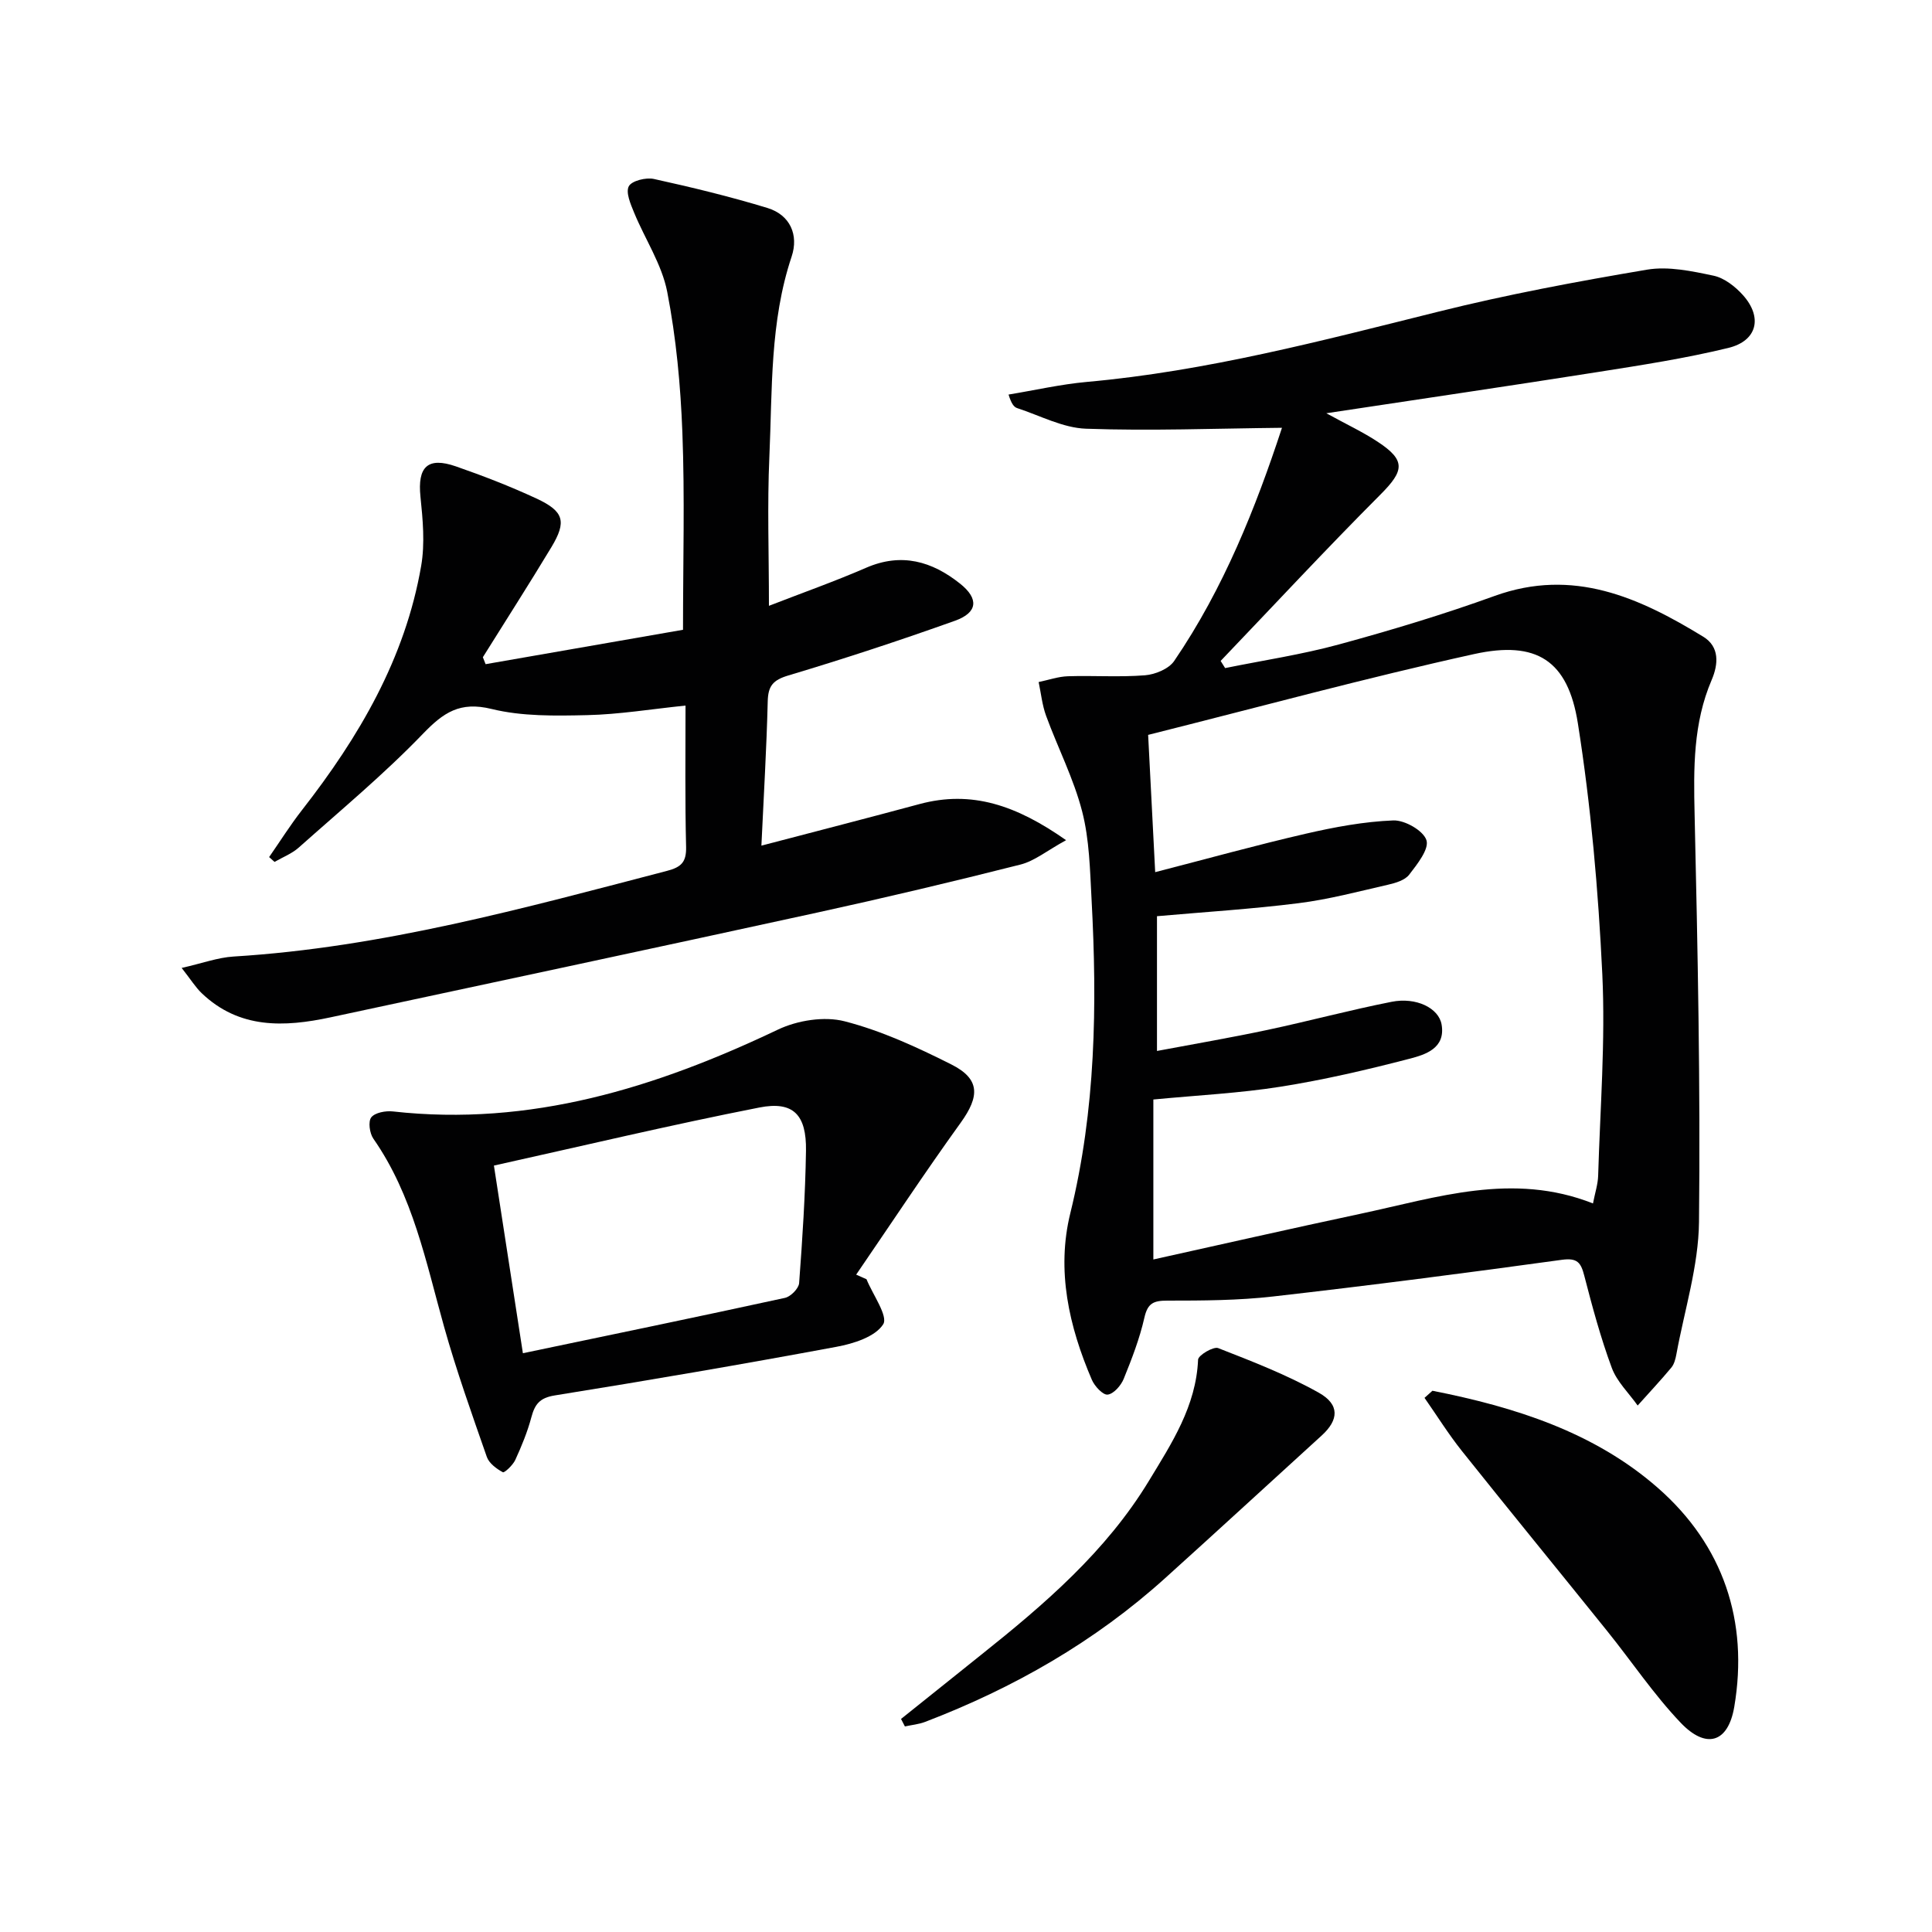
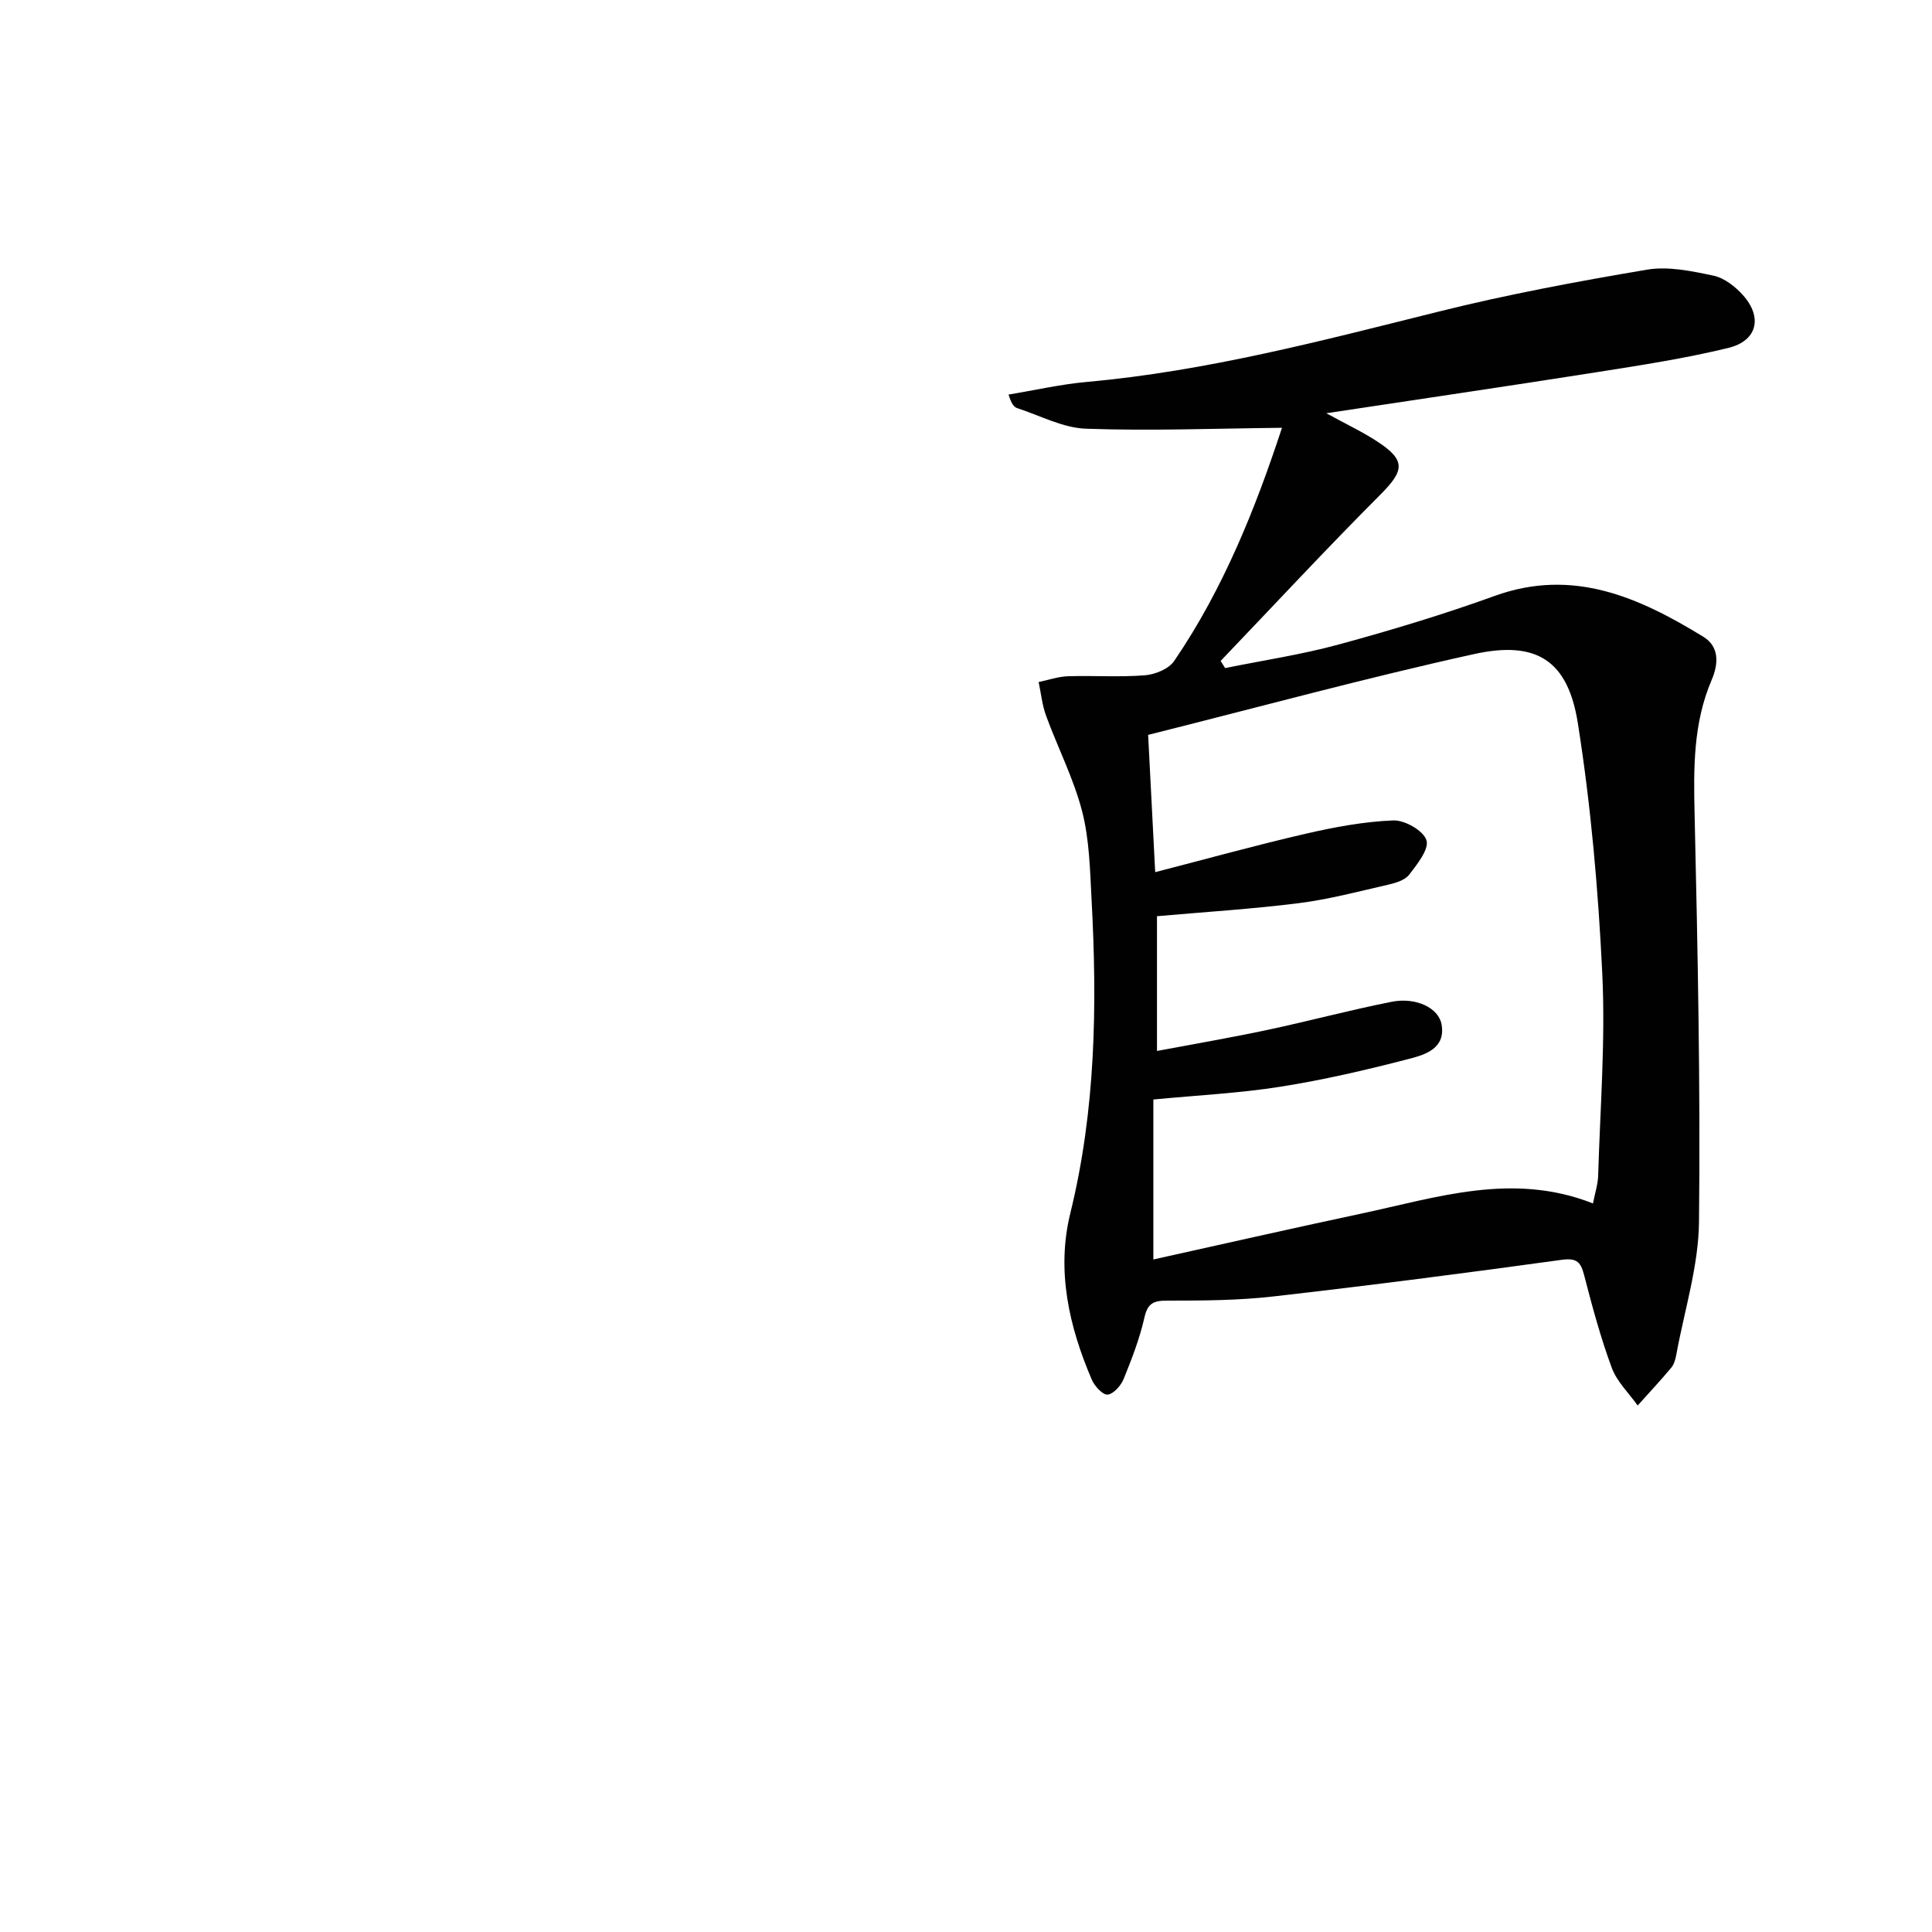
<svg xmlns="http://www.w3.org/2000/svg" enable-background="new 0 0 400 400" viewBox="0 0 400 400">
  <g fill="#010102">
    <path d="m265.42 88.57c-13.83.14-27.22.67-40.58.19-4.79-.17-9.51-2.72-14.23-4.26-.68-.22-1.21-.89-1.8-2.81 5.41-.89 10.79-2.13 16.23-2.62 24.74-2.22 48.63-8.53 72.63-14.51 14.29-3.57 28.81-6.28 43.33-8.73 4.42-.74 9.28.3 13.78 1.25 2.22.47 4.48 2.24 6.07 4.01 4.13 4.61 2.98 9.49-3.04 10.95-8.85 2.15-17.9 3.55-26.91 4.97-18.33 2.89-36.69 5.58-56.3 8.55 4.22 2.32 7.57 3.88 10.63 5.9 5.87 3.86 5.52 5.98.56 10.95-11.24 11.26-22.07 22.93-33.07 34.43.31.49.62.98.93 1.48 7.86-1.6 15.83-2.79 23.54-4.89 10.86-2.96 21.68-6.22 32.26-10.05 16.25-5.87 29.9.31 43.2 8.45 3.38 2.07 3.14 5.66 1.73 8.95-3.84 8.96-3.75 18.28-3.53 27.82.64 28.12 1.22 56.26.91 84.39-.1 9.14-3.01 18.26-4.68 27.38-.18.97-.45 2.06-1.05 2.78-2.24 2.69-4.64 5.24-6.97 7.85-1.83-2.59-4.3-4.94-5.36-7.81-2.3-6.21-4.03-12.64-5.69-19.06-.7-2.72-1.42-3.74-4.65-3.3-19.89 2.74-39.81 5.32-59.76 7.59-7.25.83-14.61.86-21.92.86-2.83 0-4.06.51-4.74 3.5-.98 4.34-2.61 8.56-4.29 12.7-.57 1.39-2.06 3.1-3.32 3.26-.97.12-2.7-1.73-3.27-3.06-4.75-11.06-7.38-22.66-4.46-34.51 5.27-21.43 5.57-43.09 4.4-64.88-.33-6.12-.44-12.41-1.95-18.28-1.75-6.8-5.04-13.18-7.47-19.82-.81-2.22-1.05-4.65-1.54-6.98 2.02-.42 4.02-1.13 6.05-1.2 5.33-.17 10.68.22 15.98-.2 2.11-.17 4.91-1.32 6.03-2.96 10.28-15.07 16.92-31.85 22.32-48.28zm-25.88 101.12v27.9c7.97-1.5 15.46-2.78 22.88-4.36 8.6-1.83 17.09-4.12 25.71-5.82 5.05-1 9.75 1.27 10.34 4.72.84 4.94-3.4 6.23-6.68 7.08-8.8 2.29-17.69 4.36-26.66 5.78-8.45 1.34-17.05 1.76-26.34 2.65v33.12c14.1-3.12 28.46-6.39 42.88-9.46 15.8-3.36 31.51-8.71 48.14-2.14.43-2.22 1.02-3.98 1.07-5.74.41-13.92 1.52-27.87.86-41.74-.83-17.36-2.35-34.77-5.06-51.93-2.06-13.03-8.55-17.18-21.49-14.33-22.45 4.95-44.67 11.01-67.48 16.73.5 9.83.97 18.89 1.46 28.42 10.72-2.76 20.9-5.59 31.18-7.96 5.95-1.37 12.05-2.51 18.12-2.75 2.37-.09 6.22 2.11 6.86 4.09.59 1.85-1.91 4.98-3.58 7.15-.89 1.15-2.83 1.72-4.41 2.08-6.12 1.4-12.24 3.03-18.45 3.81-9.66 1.22-19.41 1.82-29.35 2.7z" />
-     <path d="m141.93 146.08c-7.16.74-13.74 1.83-20.34 1.98-6.62.15-13.49.28-19.83-1.28-6.54-1.6-9.94.73-14.21 5.16-8.05 8.36-17.03 15.82-25.71 23.55-1.42 1.26-3.32 1.99-5 2.96-.37-.33-.75-.66-1.12-1 2.26-3.25 4.37-6.62 6.81-9.74 11.8-15.12 21.36-31.38 24.67-50.56.8-4.64.34-9.59-.15-14.33-.63-6.14 1.47-8.3 7.34-6.26 5.64 1.96 11.24 4.13 16.65 6.64 5.75 2.67 6.32 4.77 3.1 10.12-4.61 7.65-9.44 15.17-14.17 22.75.19.48.38.96.57 1.44 13.71-2.39 27.42-4.78 40.87-7.12 0-14.22.38-27.54-.13-40.82-.37-9.75-1.28-19.58-3.14-29.15-1.11-5.7-4.6-10.91-6.86-16.41-.72-1.75-1.77-4.17-1.09-5.45.61-1.14 3.55-1.86 5.18-1.51 7.9 1.74 15.79 3.65 23.53 6.01 4.73 1.45 6.48 5.62 5 10.06-4.53 13.53-3.99 27.56-4.61 41.45-.45 9.97-.09 19.97-.09 30.86 7-2.72 13.66-5.07 20.12-7.88 7.33-3.18 13.64-1.35 19.47 3.3 3.9 3.11 3.65 5.98-1.07 7.67-11.4 4.07-22.91 7.86-34.51 11.33-3.18.95-4.18 2.16-4.26 5.36-.24 9.76-.83 19.5-1.31 29.87 11.56-3.03 22.15-5.75 32.71-8.6 10.84-2.93 20.1.26 30.37 7.47-3.94 2.16-6.52 4.31-9.45 5.05-13.99 3.54-28.03 6.87-42.12 9.95-33.56 7.33-67.15 14.48-100.73 21.68-9.58 2.05-18.9 2.43-26.68-5.02-1.26-1.21-2.2-2.75-4.13-5.21 4.27-.96 7.48-2.16 10.75-2.36 30.72-1.88 60.16-10.03 89.72-17.73 2.99-.78 4.03-1.83 3.97-4.94-.24-9.62-.12-19.27-.12-29.29z" />
-     <path d="m179.4 264.85c1.3 3.21 4.53 7.65 3.45 9.34-1.66 2.59-6.14 4-9.66 4.65-19.4 3.61-38.86 6.94-58.34 10.07-3.13.5-4.12 1.84-4.84 4.53-.81 3.03-2.02 5.97-3.33 8.83-.5 1.08-2.25 2.72-2.58 2.54-1.31-.72-2.85-1.85-3.31-3.18-3.11-8.91-6.29-17.83-8.84-26.91-3.77-13.43-6.44-27.2-14.65-38.97-.78-1.12-1.11-3.56-.43-4.42.79-.99 2.98-1.38 4.47-1.22 28.47 3.18 54.44-4.91 79.72-16.94 4.04-1.92 9.6-2.81 13.82-1.72 7.62 1.96 14.98 5.36 22.06 8.92 6 3.01 5.92 6.58 1.96 12.08-7.44 10.32-14.45 20.95-21.64 31.45.71.32 1.42.63 2.14.95zm-71.14 15.32c18.61-3.89 36.46-7.58 54.26-11.46 1.18-.26 2.84-1.93 2.93-3.05.68-9.12 1.28-18.26 1.42-27.4.12-7.45-2.61-10.35-9.66-8.96-18.33 3.6-36.51 7.93-54.95 12.02 2.04 13.23 3.96 25.64 6 38.85z" />
-     <path d="m296.57 287.94c17.01 3.36 33.52 8.55 46.74 20.17 13.43 11.8 18.77 27.51 15.75 45.28-1.28 7.51-5.86 8.79-11.11 3.27-5.58-5.86-10.13-12.68-15.23-19.01-9.99-12.42-20.08-24.74-30.02-37.2-2.8-3.51-5.19-7.35-7.77-11.04.55-.49 1.1-.98 1.64-1.47z" />
-     <path d="m186.55 355.89c5.52-4.42 11.03-8.85 16.56-13.26 13.17-10.5 25.91-21.43 34.77-36.05 4.71-7.77 9.76-15.45 10.17-25.08.04-.91 3.17-2.77 4.16-2.39 7.07 2.76 14.22 5.53 20.82 9.23 4.4 2.46 4.14 5.65.63 8.85-10.81 9.84-21.56 19.74-32.41 29.53-14.6 13.18-31.38 22.76-49.69 29.77-1.33.51-2.8.64-4.21.95-.26-.51-.53-1.03-.8-1.55z" />
  </g>
</svg>